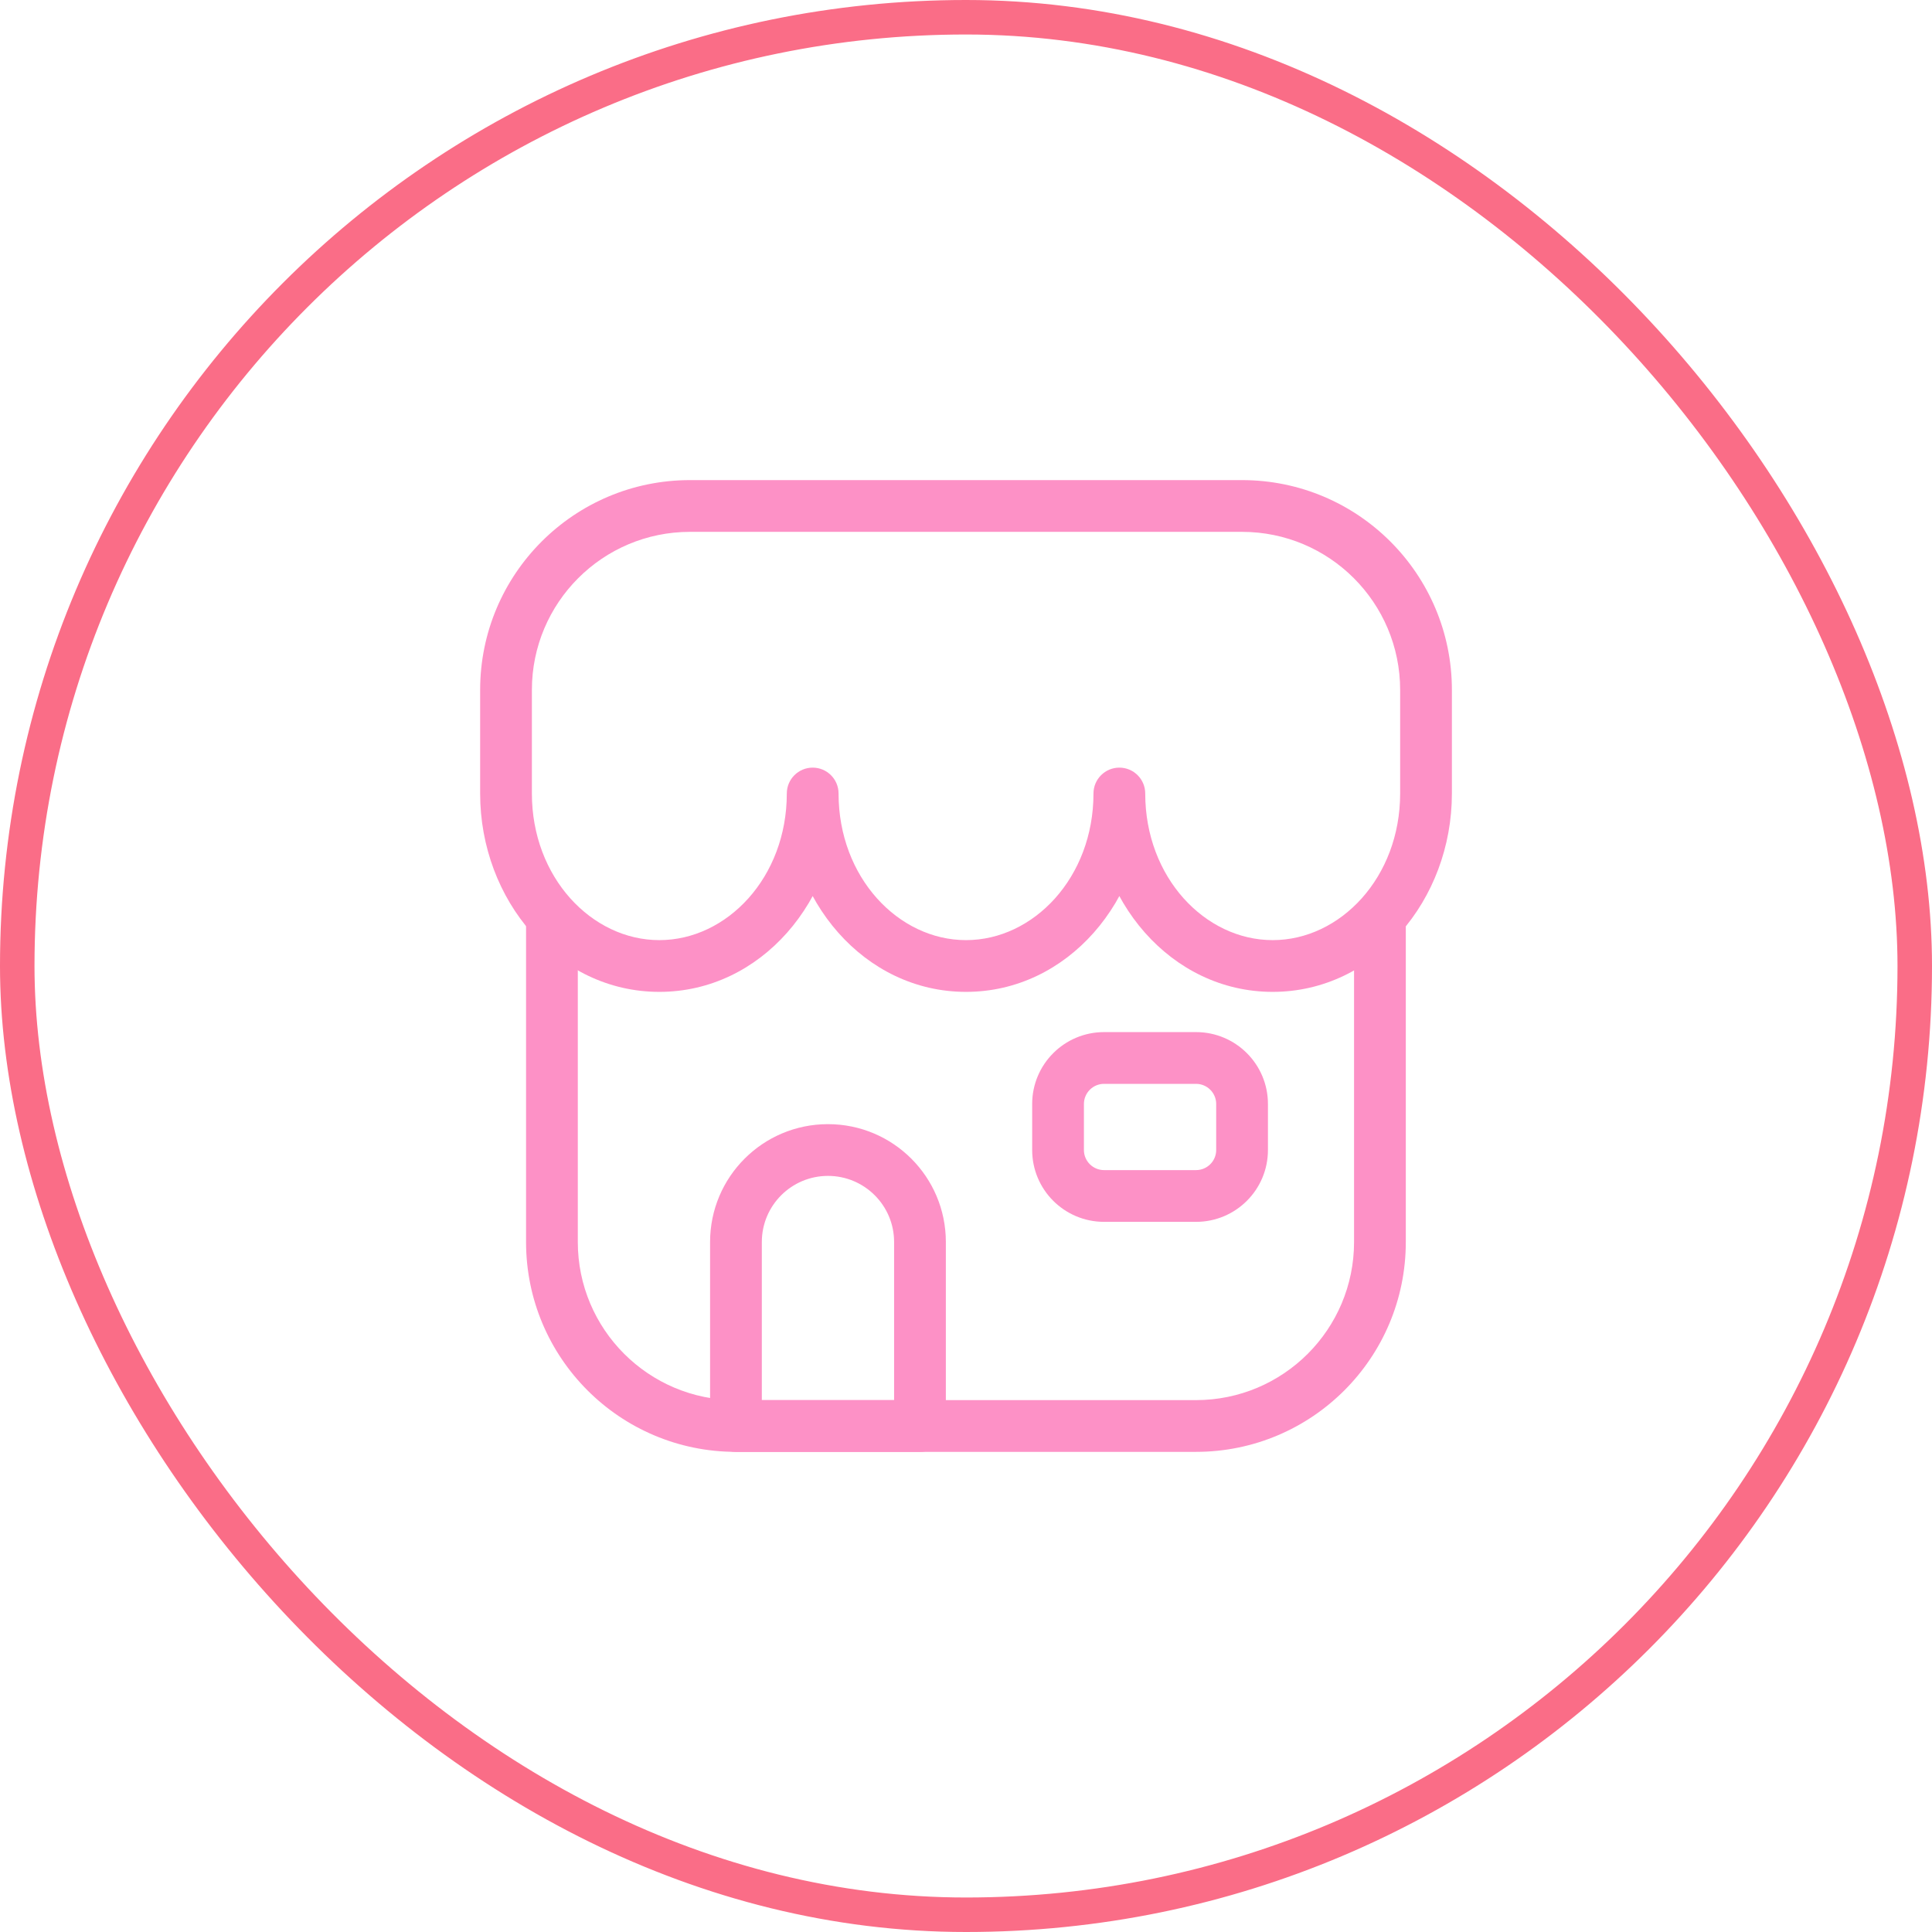
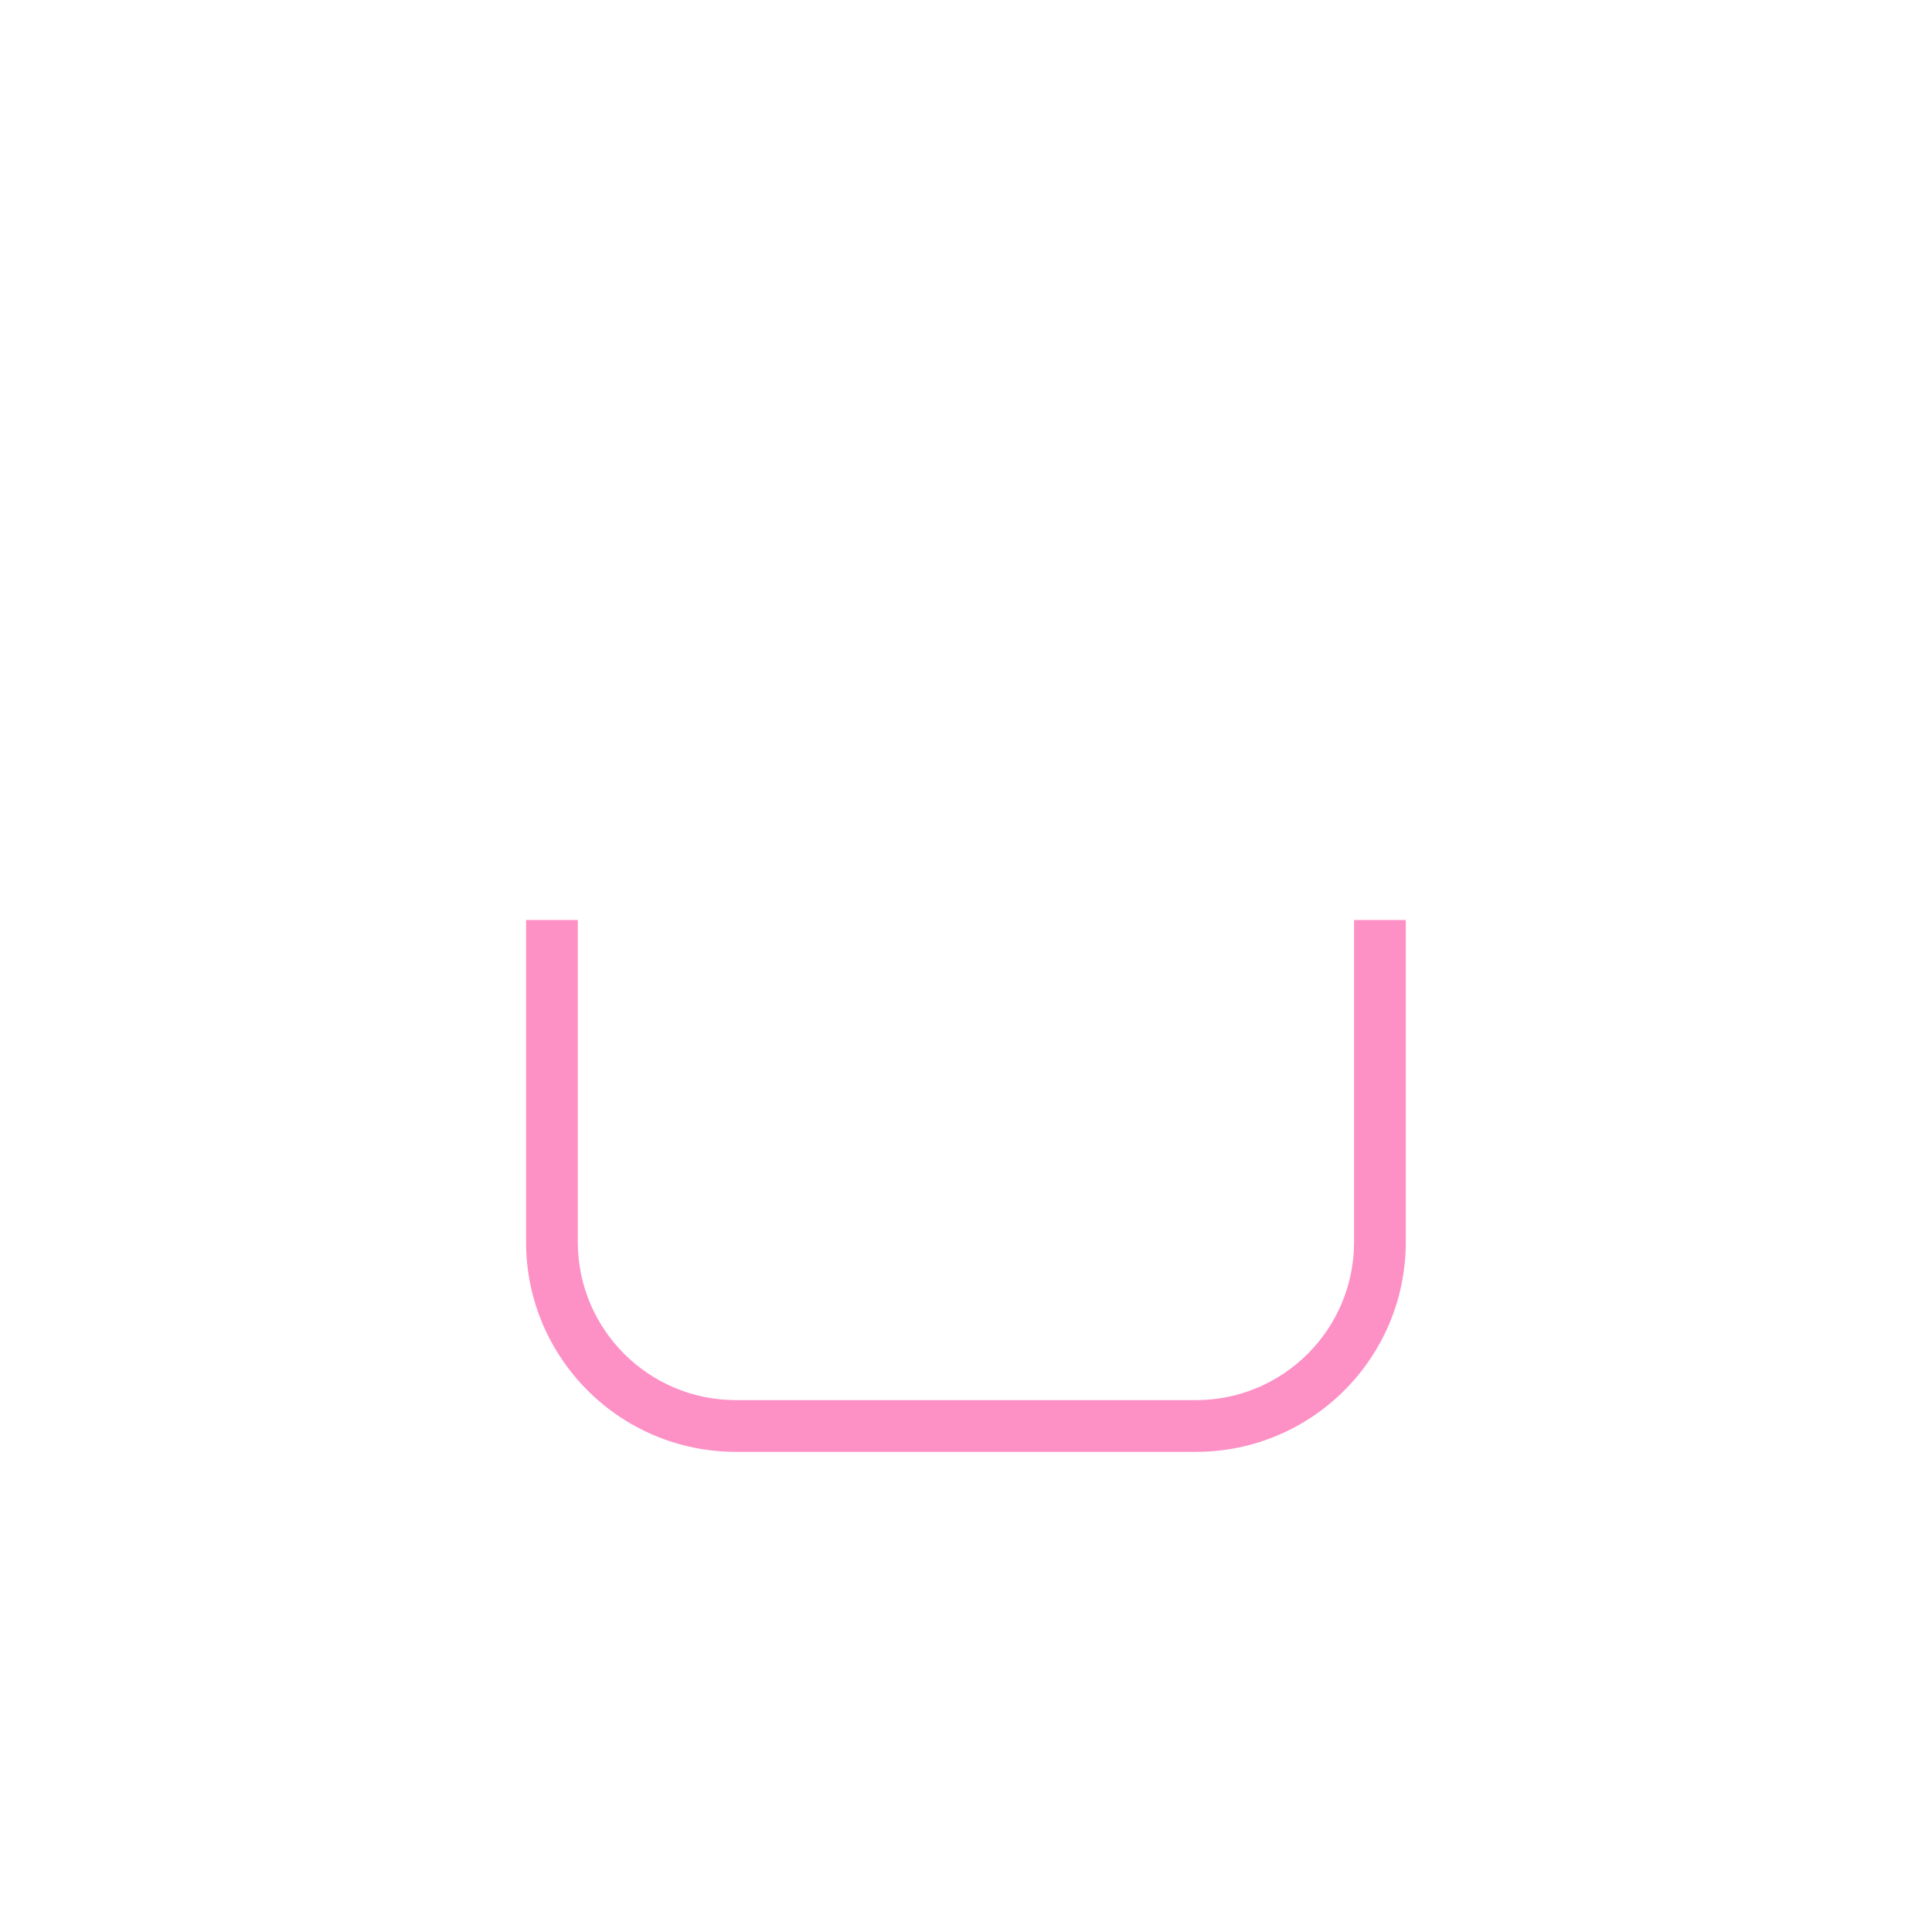
<svg xmlns="http://www.w3.org/2000/svg" width="56" height="56" viewBox="0 0 56 56" fill="none">
-   <path d="M26.666 41.334V42.084C27.08 42.084 27.416 41.748 27.416 41.334H26.666ZM21.332 41.334H20.582C20.582 41.748 20.918 42.084 21.332 42.084V41.334ZM25.916 36V41.334H27.416V36H25.916ZM26.666 40.584H21.332V42.084H26.666V40.584ZM22.082 41.334V36H20.582V41.334H22.082ZM23.999 34.084C25.058 34.084 25.916 34.942 25.916 36H27.416C27.416 34.113 25.886 32.584 23.999 32.584V34.084ZM23.999 32.584C22.112 32.584 20.582 34.113 20.582 36H22.082C22.082 34.942 22.94 34.084 23.999 34.084V32.584Z" fill="#FD91C6" />
-   <path d="M33.195 23C33.195 22.586 32.859 22.25 32.445 22.25C32.031 22.25 31.695 22.586 31.695 23H33.195ZM24.306 23C24.306 22.586 23.97 22.25 23.556 22.25C23.142 22.25 22.806 22.586 22.806 23H24.306ZM40.584 20V23H42.084V20H40.584ZM36.889 27.25C34.929 27.25 33.195 25.433 33.195 23H31.695C31.695 26.09 33.94 28.75 36.889 28.75V27.25ZM40.584 23C40.584 25.433 38.849 27.25 36.889 27.25V28.75C39.839 28.75 42.084 26.09 42.084 23H40.584ZM28 27.25C26.041 27.25 24.306 25.433 24.306 23H22.806C22.806 26.09 25.051 28.75 28 28.75V27.25ZM31.695 23C31.695 25.433 29.96 27.25 28 27.25V28.75C30.95 28.75 33.195 26.09 33.195 23H31.695ZM15.417 23V20H13.917V23H15.417ZM19.111 27.25C17.152 27.25 15.417 25.433 15.417 23H13.917C13.917 26.09 16.162 28.75 19.111 28.75V27.25ZM22.806 23C22.806 25.433 21.071 27.25 19.111 27.25V28.75C22.061 28.75 24.306 26.09 24.306 23H22.806ZM36 13.916H20V15.416H36V13.916ZM15.417 20C15.417 17.468 17.469 15.416 20 15.416V13.916C16.641 13.916 13.917 16.64 13.917 20H15.417ZM42.084 20C42.084 16.64 39.36 13.916 36 13.916V15.416C38.532 15.416 40.584 17.468 40.584 20H42.084Z" fill="#FD91C6" />
-   <path d="M32.002 31.416H34.668V29.916H32.002V31.416ZM35.252 32V33.333H36.752V32H35.252ZM34.668 33.916H32.002V35.416H34.668V33.916ZM31.418 33.333V32H29.918V33.333H31.418ZM32.002 33.916C31.679 33.916 31.418 33.655 31.418 33.333H29.918C29.918 34.484 30.851 35.416 32.002 35.416V33.916ZM35.252 33.333C35.252 33.655 34.99 33.916 34.668 33.916V35.416C35.819 35.416 36.752 34.484 36.752 33.333H35.252ZM34.668 31.416C34.99 31.416 35.252 31.678 35.252 32H36.752C36.752 30.849 35.819 29.916 34.668 29.916V31.416ZM32.002 29.916C30.851 29.916 29.918 30.849 29.918 32H31.418C31.418 31.678 31.679 31.416 32.002 31.416V29.916Z" fill="#FD91C6" />
  <path d="M39.248 26.666V36H40.748V26.666H39.248ZM34.665 40.583H21.332V42.083H34.665V40.583ZM16.748 36V26.666H15.248V36H16.748ZM21.332 40.583C18.801 40.583 16.748 38.531 16.748 36H15.248C15.248 39.36 17.972 42.083 21.332 42.083V40.583ZM39.248 36C39.248 38.531 37.197 40.583 34.665 40.583V42.083C38.025 42.083 40.748 39.36 40.748 36H39.248Z" fill="#FD91C6" />
-   <rect x="0.5" y="0.5" width="55" height="55" rx="27.5" stroke="#FA6D87" />
</svg>